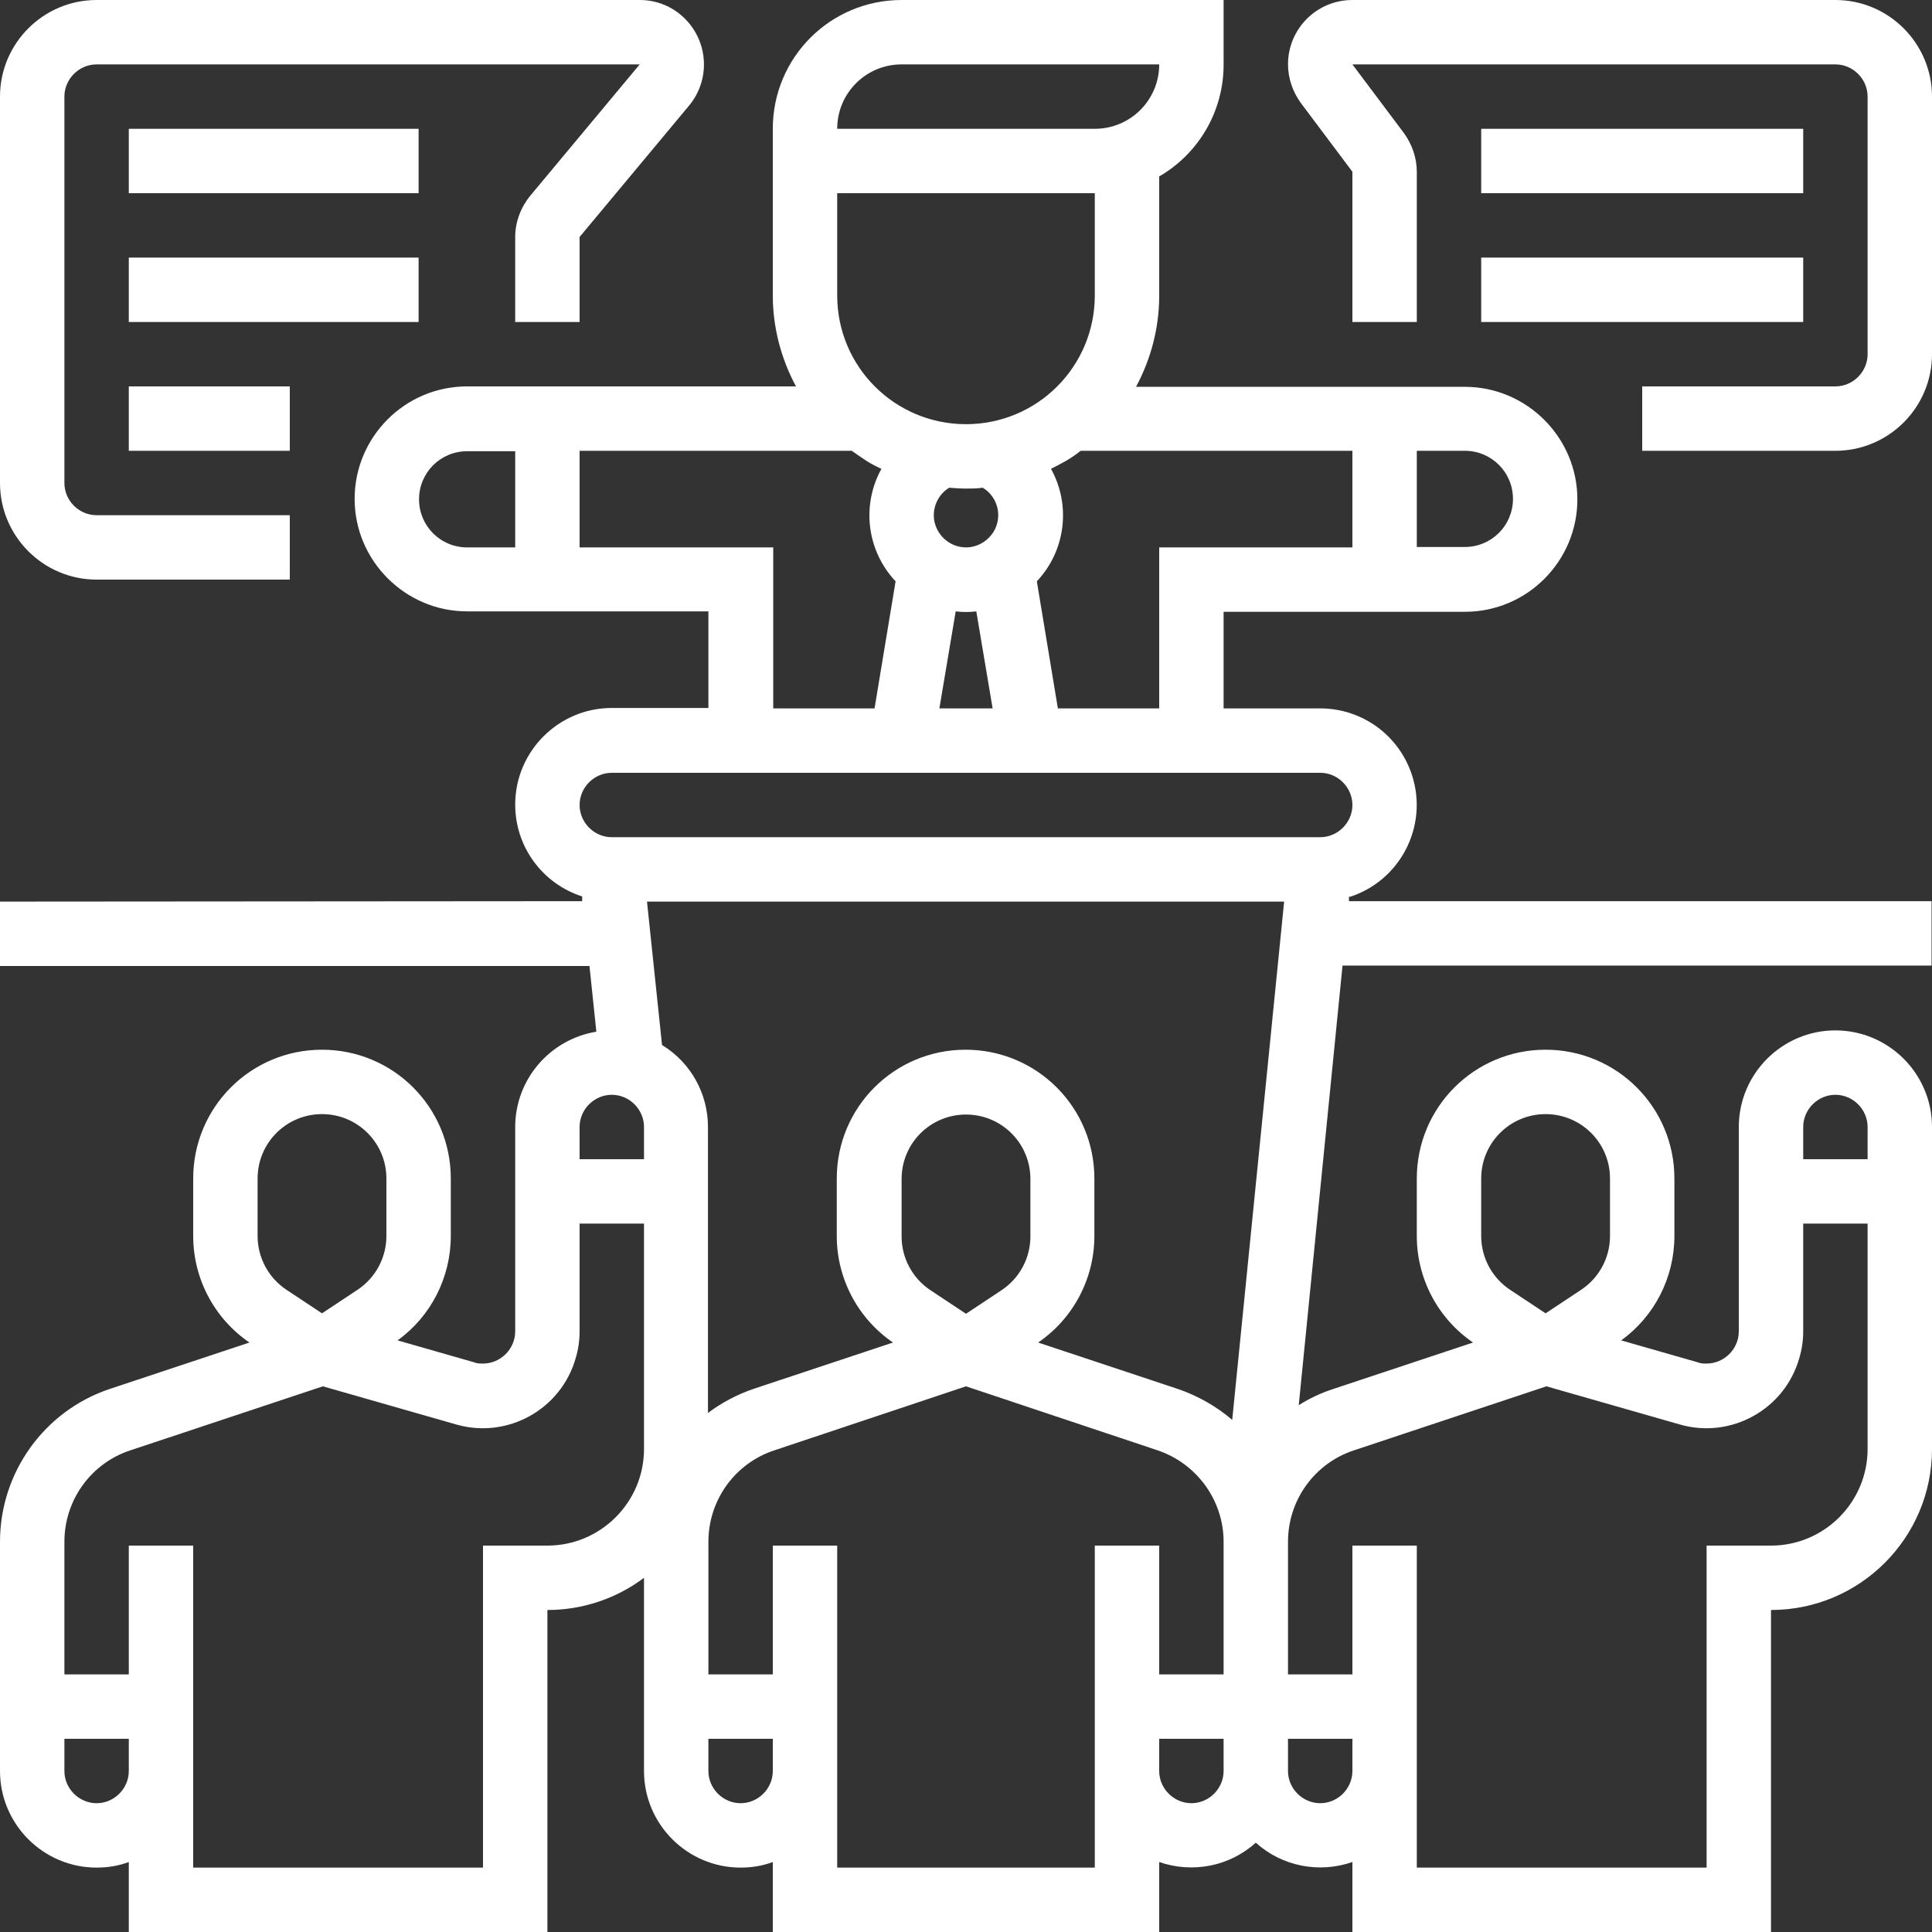
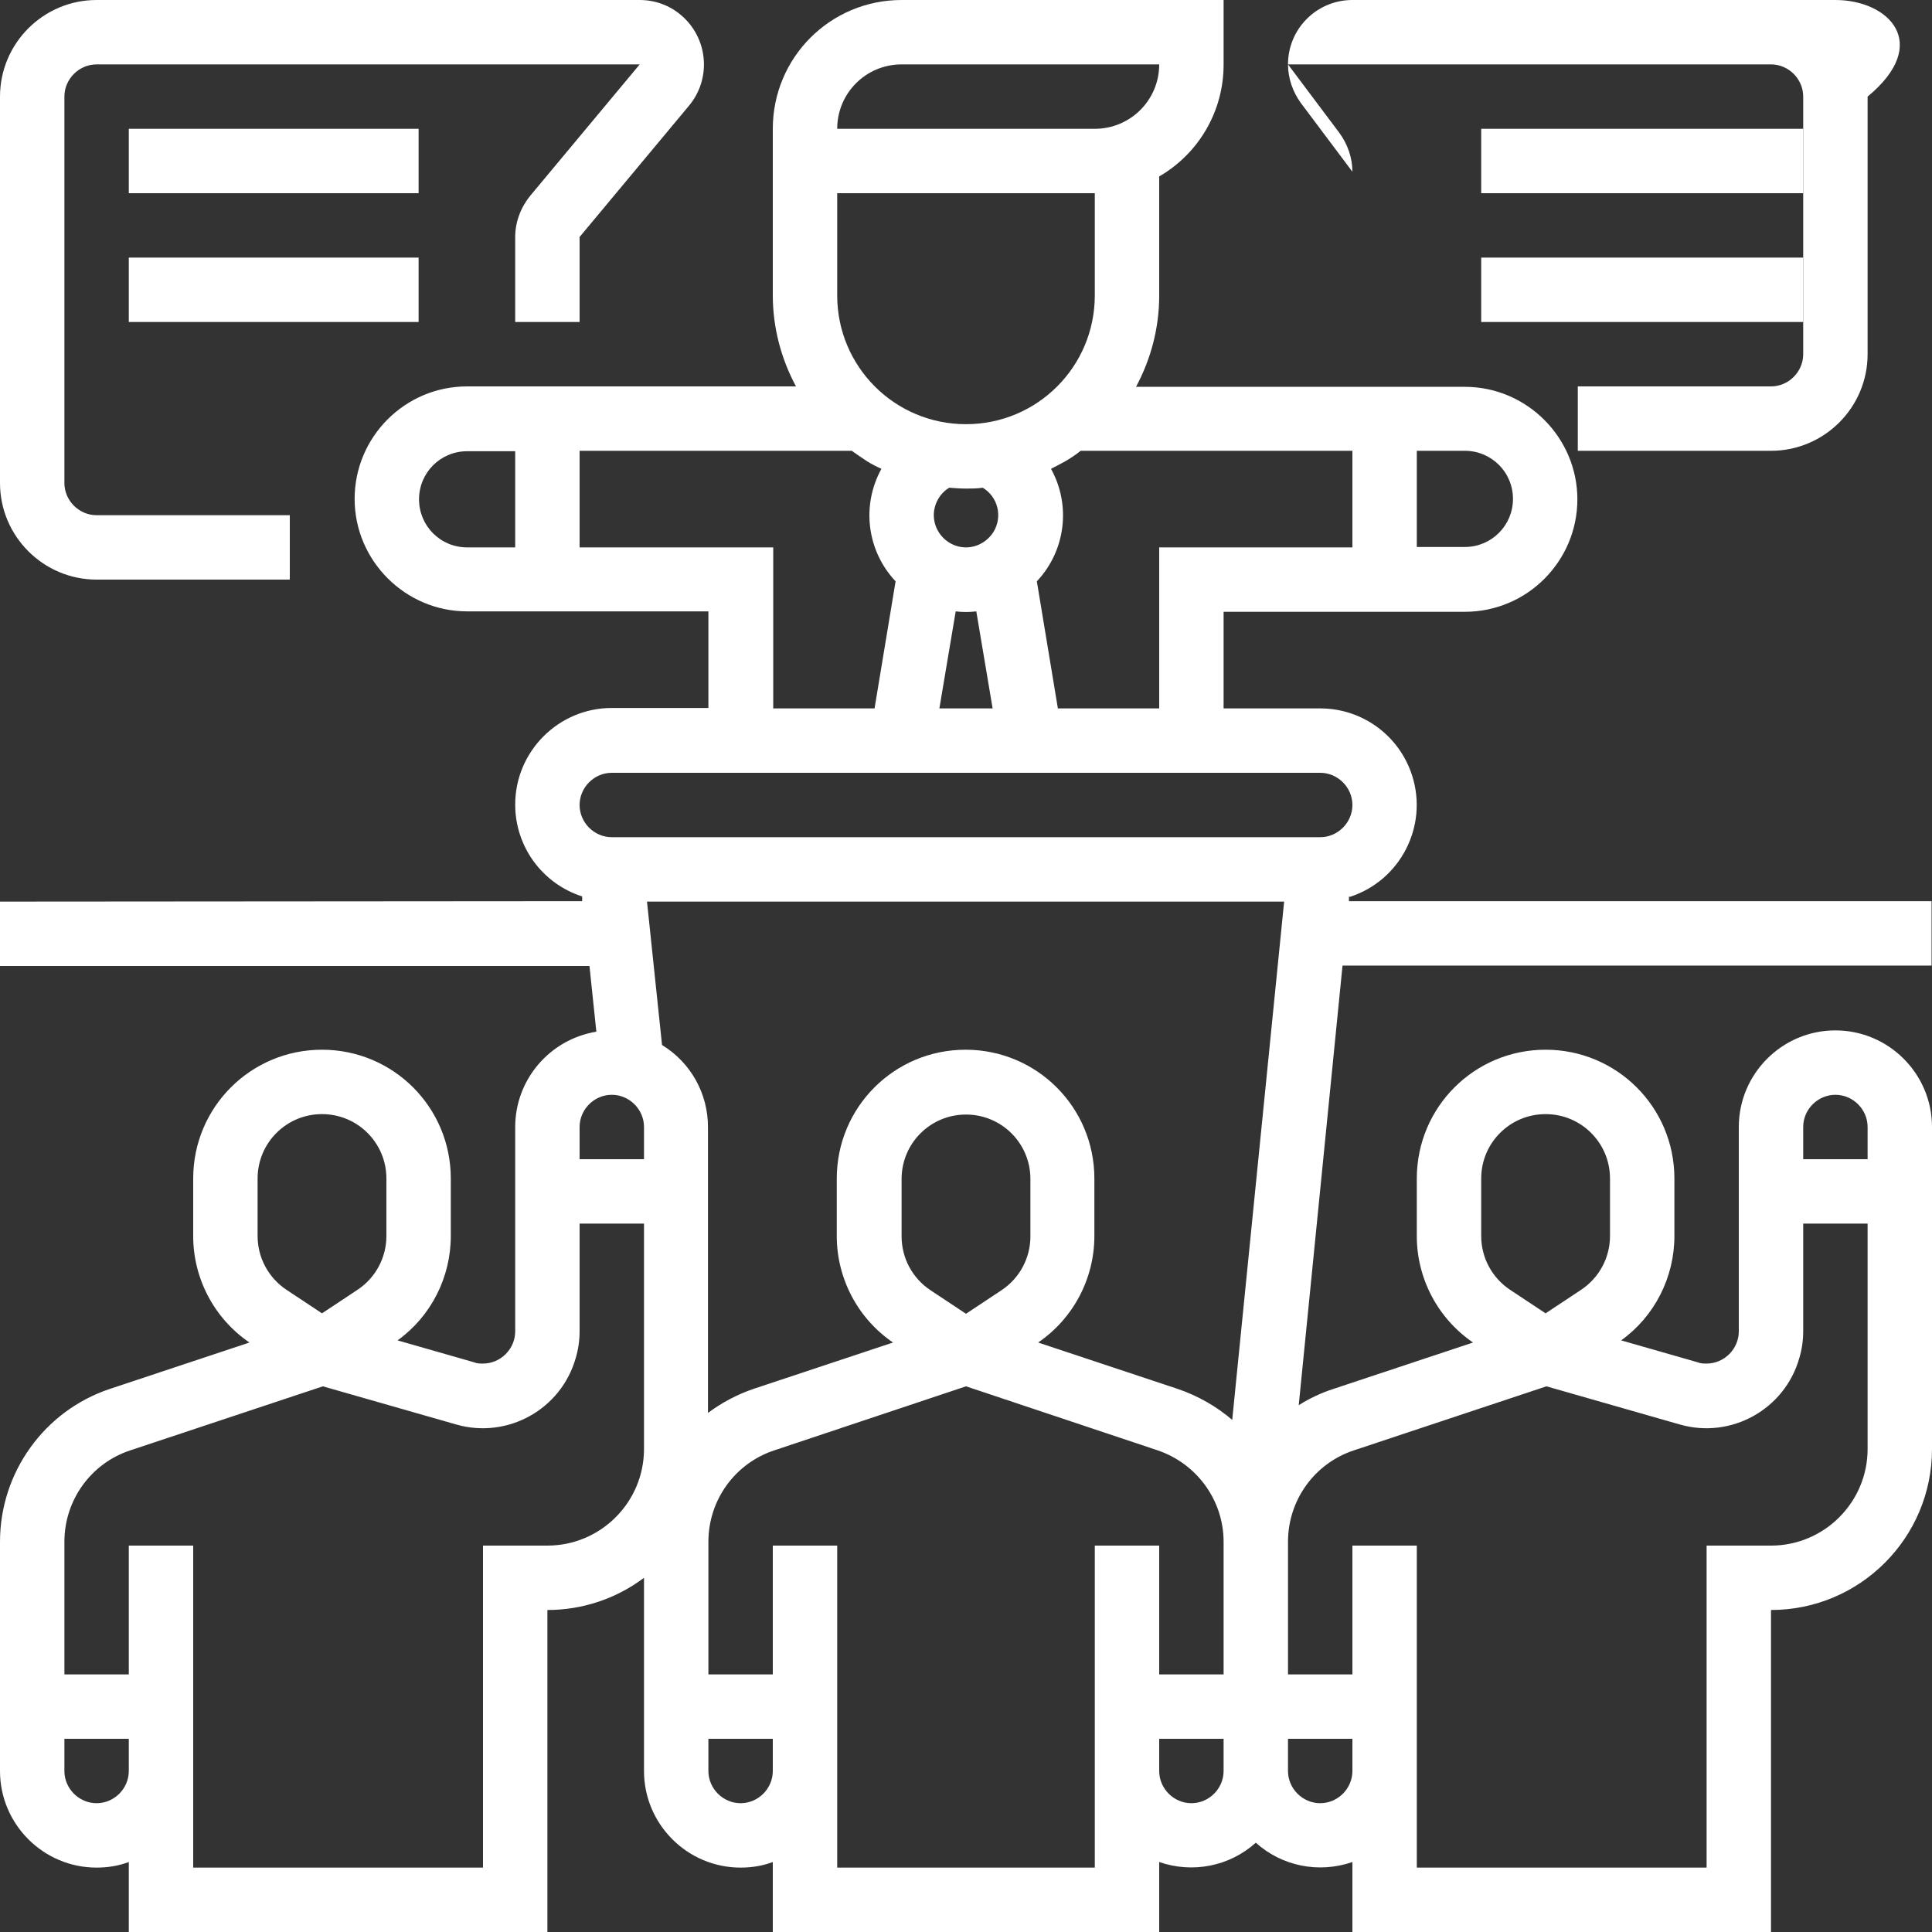
<svg xmlns="http://www.w3.org/2000/svg" id="Ebene_1" viewBox="0 0 45 45">
  <rect x="0" y="0" width="45" height="45" fill="#333333" stroke="none" />
  <defs>
    <style>.cls-1{fill:#fff;stroke-width:0px;}</style>
  </defs>
  <g id="OUTLINE">
    <path class="cls-1" d="M31.44,20.89c1.18-.38,1.83-1.65,1.45-2.83-.3-.93-1.16-1.56-2.14-1.56h-2.25v-2.25h5.62c1.45,0,2.62-1.18,2.62-2.62s-1.18-2.62-2.62-2.62h-7.66c.35-.65.54-1.38.54-2.12v-2.78c.93-.54,1.5-1.53,1.5-2.6V0h-7.5c-1.66,0-3,1.34-3,3v3.88c0,.74.19,1.47.54,2.12h-7.66c-1.45,0-2.62,1.18-2.62,2.62s1.18,2.62,2.62,2.62h5.62v2.25h-2.25c-1.24,0-2.25,1.01-2.25,2.25,0,.98.63,1.84,1.56,2.14v.11S0,21,0,21v1.5h13.73l.16,1.53c-1.09.18-1.89,1.12-1.89,2.22v4.76c0,.41-.34.75-.75.75-.07,0-.14,0-.21-.03l-1.78-.51c.78-.56,1.24-1.47,1.24-2.43v-1.34c0-1.66-1.34-3-3-3s-3,1.34-3,3v1.34c0,.99.49,1.92,1.31,2.48l-3.25,1.08C1.03,32.86,0,34.3,0,35.91v5.34c0,1.24,1.01,2.25,2.25,2.25.26,0,.51-.04.75-.13v1.63h9.75v-7.5c.81,0,1.6-.26,2.25-.75v4.5c0,1.24,1.01,2.25,2.25,2.25.26,0,.51-.04.75-.13v1.63h9v-1.63c.78.27,1.64.1,2.25-.45.61.55,1.47.72,2.25.45v1.63h9.75v-7.5c2.07,0,3.75-1.68,3.75-3.75v-7.5c0-1.24-1.01-2.25-2.25-2.25s-2.25,1.01-2.25,2.25v4.76c0,.41-.34.75-.75.75-.07,0-.14,0-.21-.03l-1.78-.51c.78-.56,1.24-1.47,1.24-2.43v-1.34c0-1.66-1.34-3-3-3s-3,1.34-3,3v1.34c0,.99.49,1.92,1.31,2.48l-3.25,1.08c-.28.09-.56.22-.81.38l1.02-10.24h13.72v-1.5h-13.57v-.11ZM33,10.5h1.12c.62,0,1.12.5,1.12,1.12s-.5,1.12-1.12,1.12h-1.12v-2.25ZM31.5,10.5v2.25h-4.5v3.75h-2.36l-.49-2.96c.67-.71.8-1.77.33-2.62.12-.06.23-.12.34-.18.12-.07.24-.15.35-.24h6.34ZM21,1.5h6c0,.83-.67,1.5-1.5,1.5h-6c0-.83.67-1.5,1.5-1.5ZM19.5,4.5h6v2.38c0,1.66-1.34,3-3,3s-3-1.34-3-3v-2.38ZM22.5,12.75c-.41,0-.75-.34-.75-.75,0-.26.14-.51.36-.64.13.01.26.02.39.02s.26,0,.39-.02c.35.21.47.67.25,1.03-.14.22-.38.36-.64.36ZM23.11,16.5h-1.23l.38-2.26c.16.02.32.02.48,0l.38,2.26ZM12,12.75h-1.12c-.62,0-1.12-.5-1.12-1.12s.5-1.12,1.12-1.12h1.12v2.25ZM13.5,12.75v-2.25h6.34c.11.08.23.16.35.24.11.07.23.13.34.18-.47.85-.34,1.91.33,2.62l-.49,2.96h-2.36v-3.75h-4.5ZM6,27.45c0-.83.67-1.5,1.5-1.5s1.5.67,1.5,1.5v1.34c0,.5-.25.97-.67,1.25l-.83.55-.83-.55c-.42-.28-.67-.75-.67-1.25v-1.34ZM3,41.25c0,.41-.34.75-.75.75s-.75-.34-.75-.75v-.75h1.5v.75ZM15,33.75c0,1.24-1.01,2.25-2.25,2.25h-1.5v7.5h-6.75v-7.5h-1.5v3h-1.5v-3.09c0-.97.62-1.83,1.54-2.13l4.48-1.49,3.11.89c1.19.34,2.44-.35,2.78-1.55.06-.2.09-.41.09-.62v-2.51h1.5v5.25ZM15,27h-1.5v-.75c0-.41.34-.75.75-.75s.75.34.75.75v.75ZM18,41.25c0,.41-.34.75-.75.75s-.75-.34-.75-.75v-.75h1.5v.75ZM28.5,41.25c0,.41-.34.75-.75.75s-.75-.34-.75-.75v-.75h1.5v.75ZM28.5,39h-1.5v-3h-1.5v7.5h-6v-7.5h-1.5v3h-1.5v-3.09c0-.97.62-1.83,1.54-2.13l4.46-1.49,4.46,1.49c.92.31,1.54,1.17,1.54,2.13v3.09ZM21,28.8v-1.34c0-.83.67-1.5,1.5-1.5s1.5.67,1.5,1.5v1.34c0,.5-.25.97-.67,1.25l-.83.55-.83-.55c-.42-.28-.67-.75-.67-1.25ZM28.71,33.08c-.37-.32-.81-.57-1.28-.73l-3.25-1.08c.82-.56,1.31-1.49,1.31-2.48v-1.34c0-1.66-1.34-3-3-3s-3,1.34-3,3v1.34c0,.99.49,1.92,1.31,2.48l-3.25,1.08c-.38.13-.74.32-1.06.56v-6.66c0-.78-.4-1.5-1.07-1.91l-.35-3.34h14.84l-1.21,12.08ZM31.5,41.25c0,.41-.34.75-.75.75s-.75-.34-.75-.75v-.75h1.5v.75ZM42,26.25c0-.41.34-.75.75-.75s.75.34.75.75v.75h-1.5v-.75ZM34.5,27.45c0-.83.67-1.5,1.5-1.5s1.5.67,1.5,1.5v1.34c0,.5-.25.97-.67,1.25l-.83.55-.83-.55c-.42-.28-.67-.75-.67-1.25v-1.34ZM31.54,33.78l4.48-1.49,3.11.89c1.19.34,2.44-.35,2.78-1.55.06-.2.09-.41.09-.62v-2.51h1.5v5.25c0,1.24-1.01,2.25-2.25,2.25h-1.5v7.5h-6.75v-7.5h-1.5v3h-1.5v-3.09c0-.97.62-1.83,1.54-2.13ZM30.75,19.5H14.25c-.41,0-.75-.34-.75-.75s.34-.75.75-.75h16.5c.41,0,.75.34.75.75s-.34.75-.75.75Z" />
-     <path class="cls-1" d="M42.75,0h-11.25c-.83,0-1.5.67-1.5,1.5,0,.32.11.64.3.9l1.2,1.6v3.5h1.5v-3.5c0-.32-.11-.64-.3-.9l-1.2-1.6h11.25c.41,0,.75.34.75.75v6c0,.41-.34.75-.75.75h-4.5v1.5h4.5c1.24,0,2.25-1.01,2.25-2.25V2.25C45,1.01,43.99,0,42.75,0Z" />
+     <path class="cls-1" d="M42.75,0h-11.25c-.83,0-1.5.67-1.5,1.5,0,.32.11.64.3.9l1.2,1.6v3.5v-3.5c0-.32-.11-.64-.3-.9l-1.2-1.6h11.25c.41,0,.75.34.75.75v6c0,.41-.34.75-.75.75h-4.5v1.5h4.5c1.24,0,2.25-1.01,2.25-2.25V2.25C45,1.01,43.99,0,42.75,0Z" />
    <path class="cls-1" d="M2.25,13.5h4.5v-1.5H2.25c-.41,0-.75-.34-.75-.75V2.25c0-.41.34-.75.75-.75h12.65s-2.55,3.06-2.55,3.06c-.22.27-.35.61-.35.96v1.98h1.5v-1.98l2.55-3.06c.53-.64.44-1.58-.19-2.11C15.59.12,15.25,0,14.9,0H2.25C1.01,0,0,1.01,0,2.25v9c0,1.24,1.01,2.25,2.25,2.25Z" />
    <rect class="cls-1" x="3" y="3" width="6.75" height="1.5" />
    <rect class="cls-1" x="3" y="6" width="6.75" height="1.5" />
-     <rect class="cls-1" x="3" y="9" width="3.75" height="1.5" />
    <rect class="cls-1" x="34.5" y="3" width="7.5" height="1.5" />
    <rect class="cls-1" x="34.5" y="6" width="7.5" height="1.5" />
  </g>
</svg>